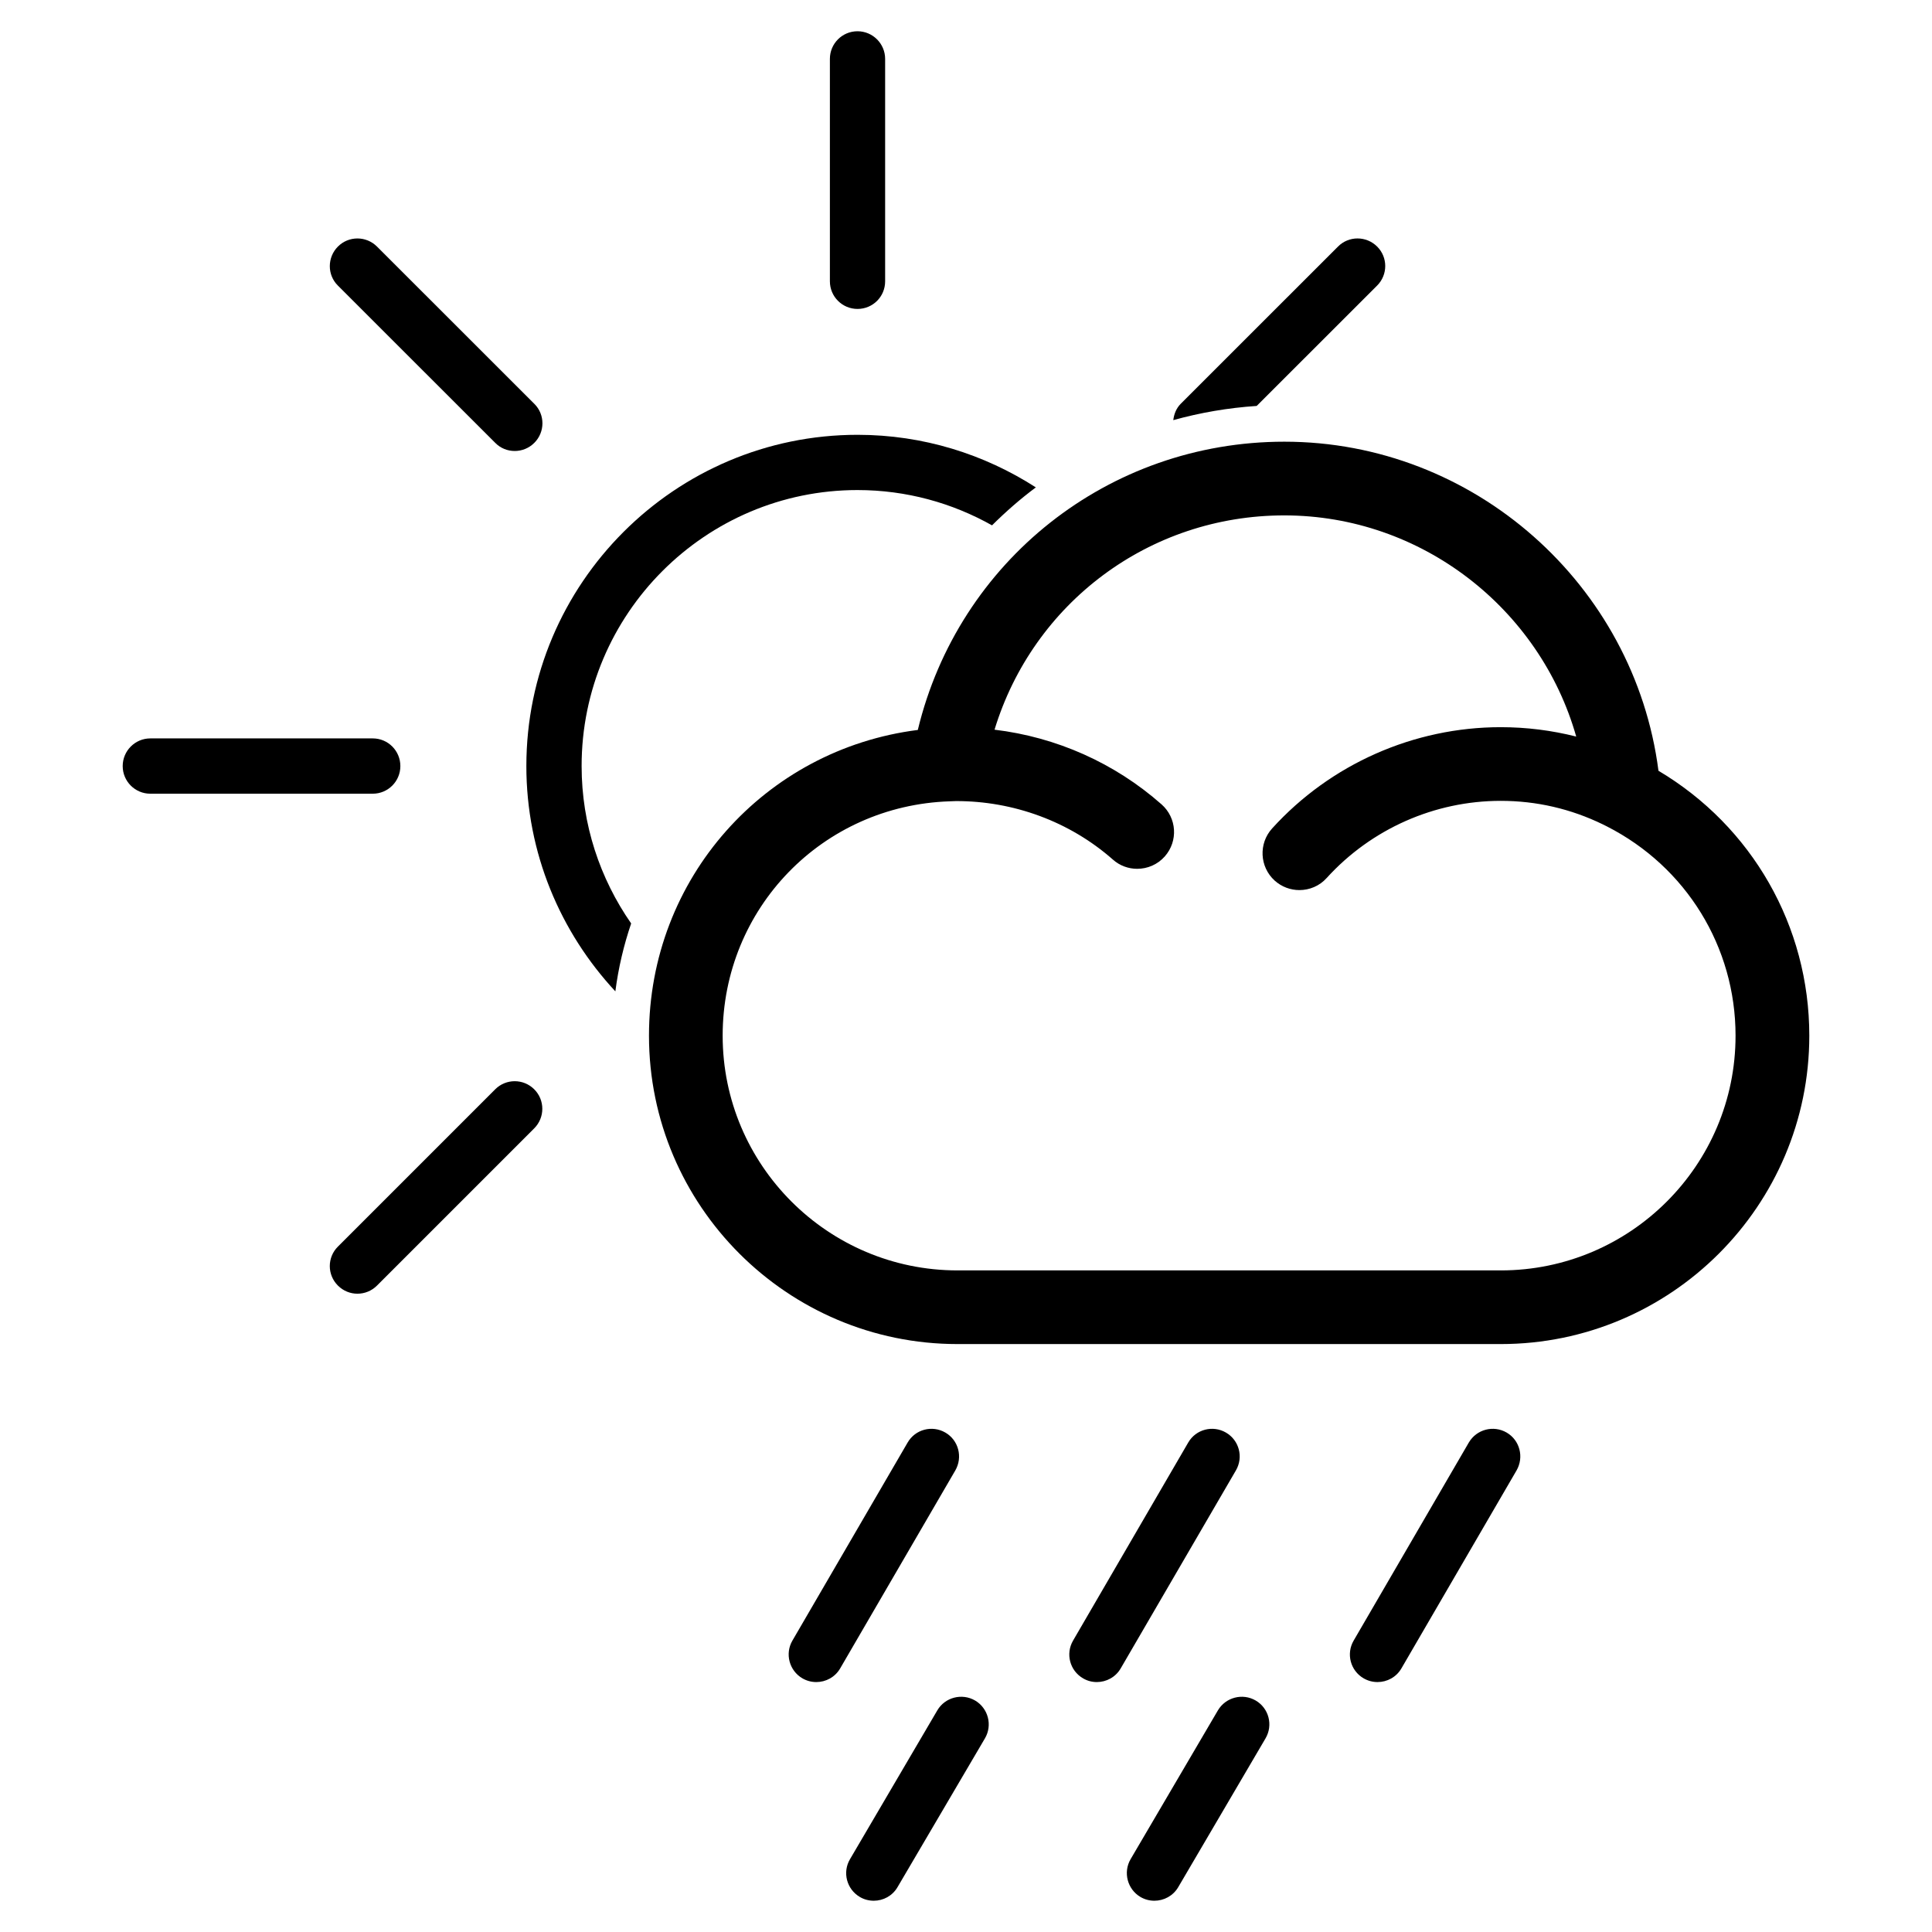
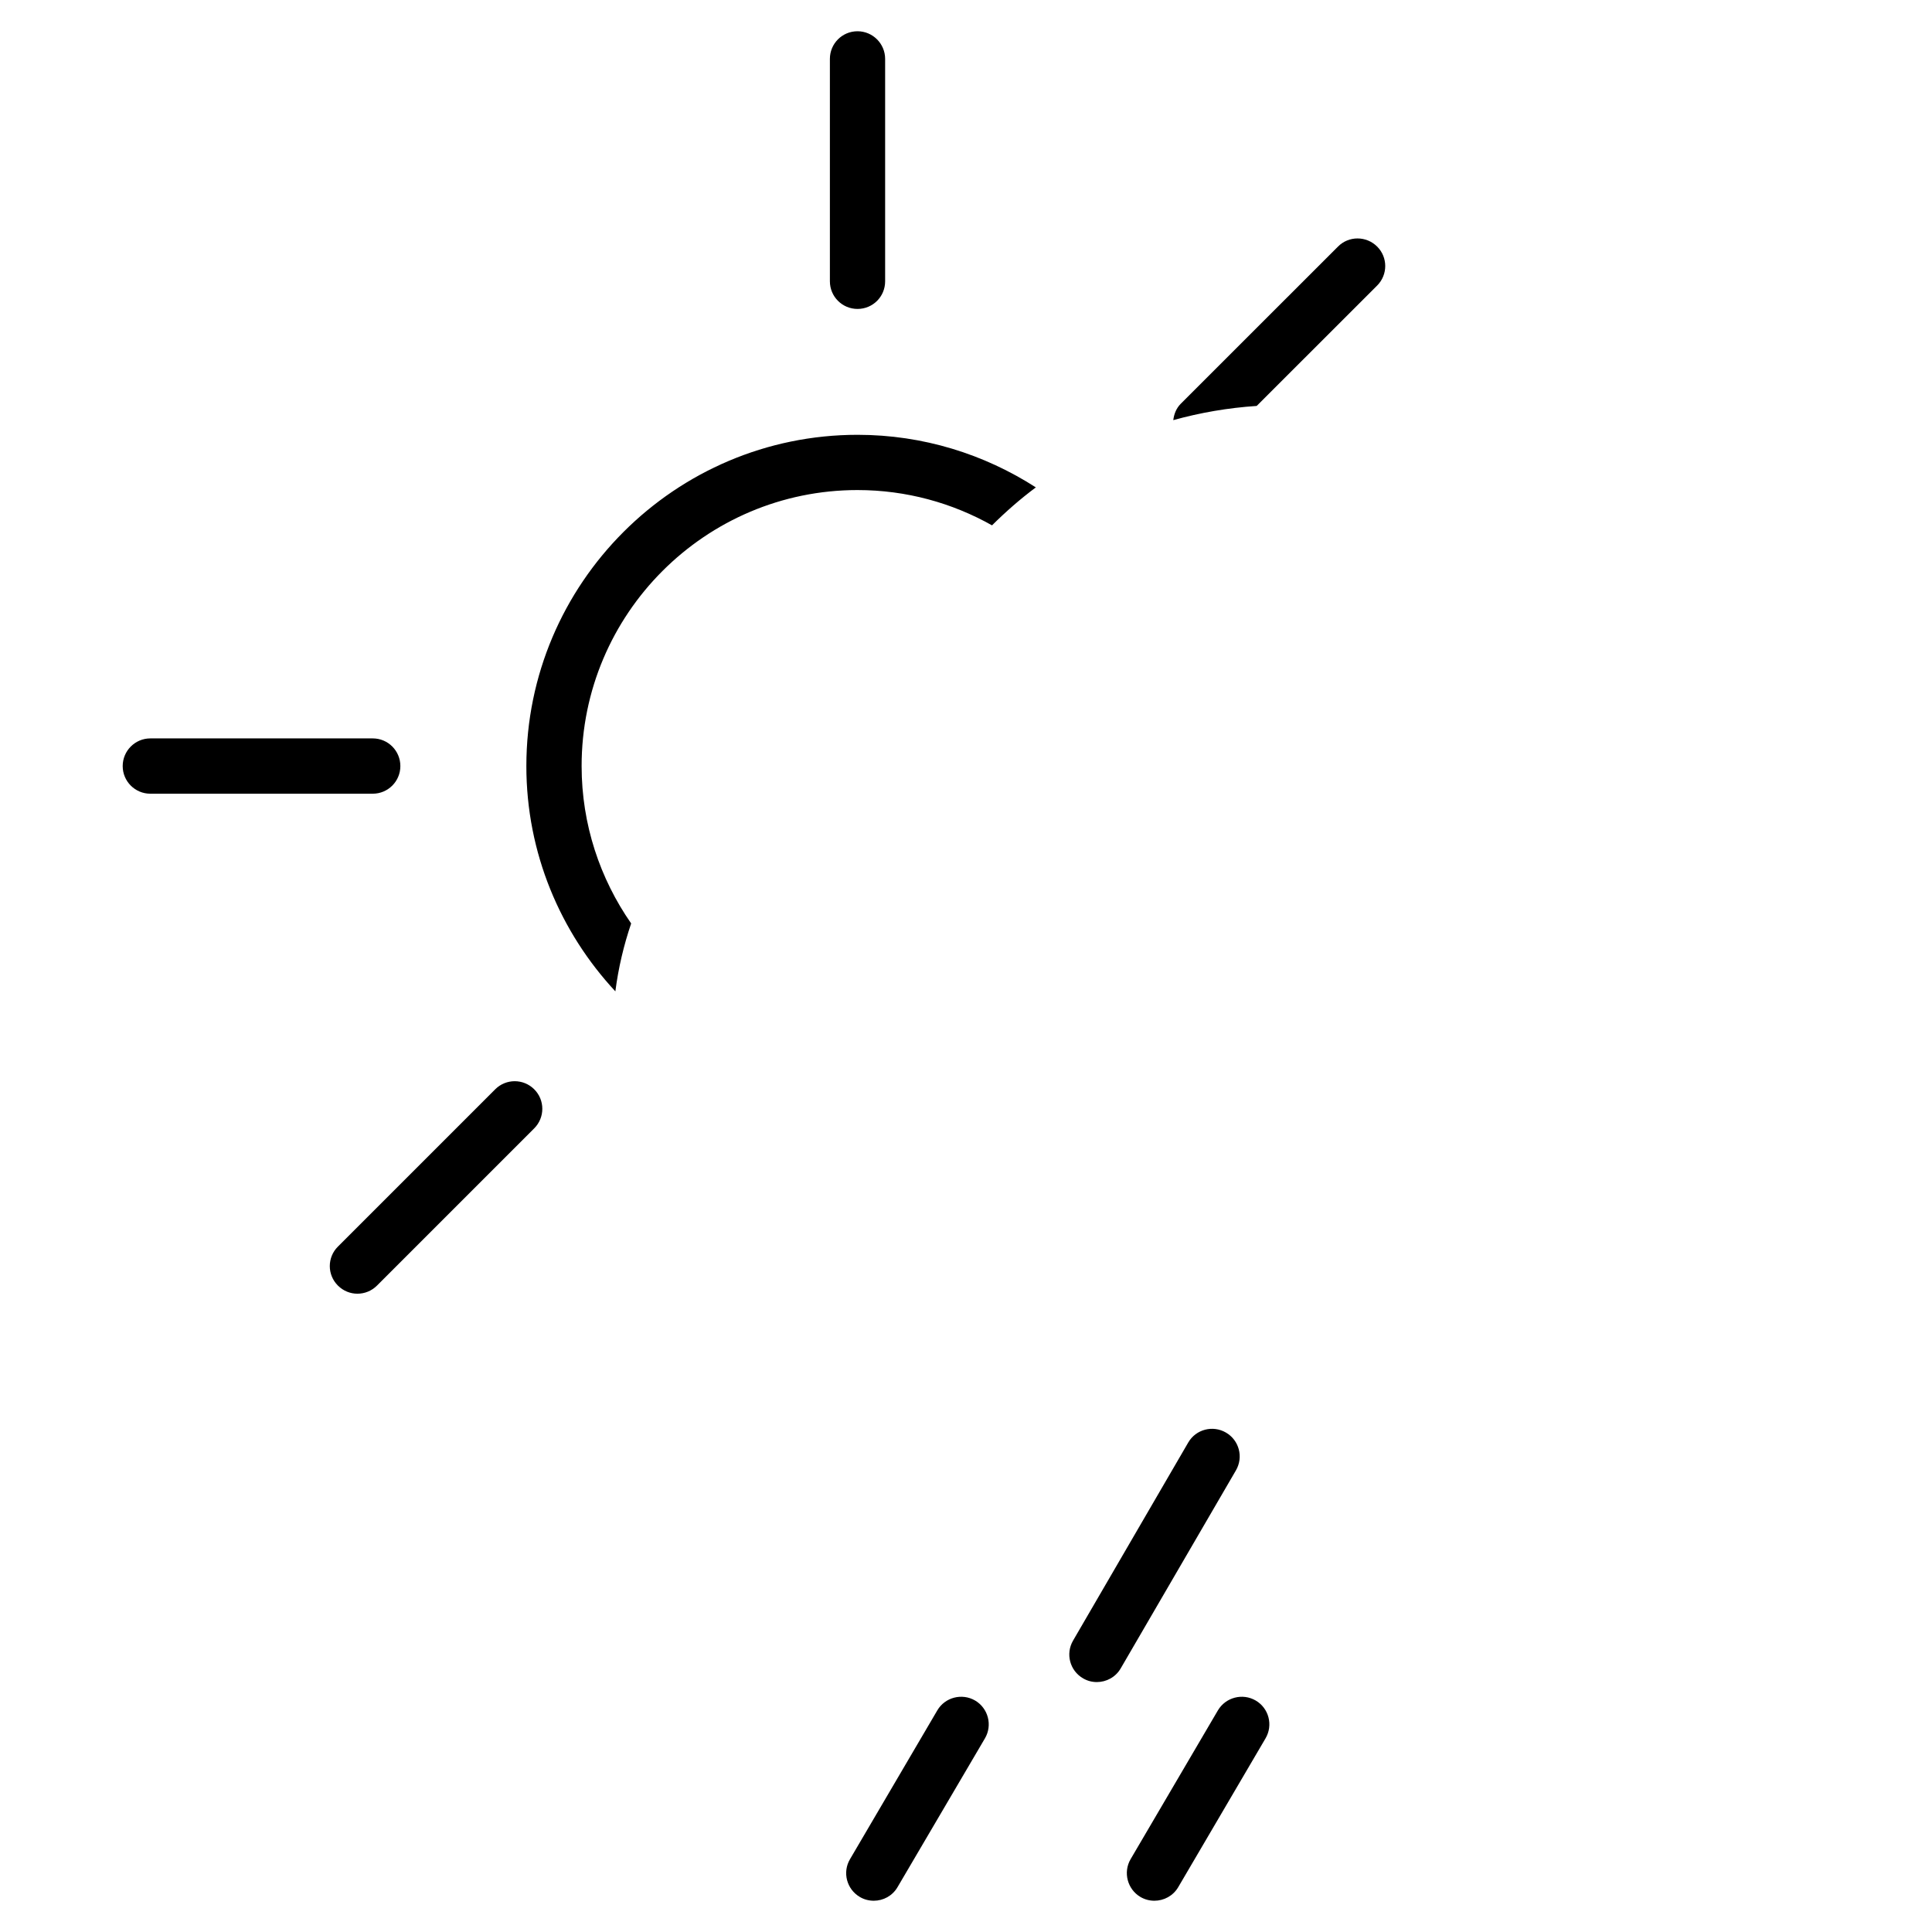
<svg xmlns="http://www.w3.org/2000/svg" fill="#000000" width="800px" height="800px" version="1.1" viewBox="144 144 512 512">
  <g>
-     <path d="m394.52 523.64c-3.481-2.016-7.965-0.867-9.996 2.66l-30.527 52.477c-2.031 3.481-0.836 7.965 2.644 9.996 1.164 0.676 2.426 0.992 3.684 0.992 2.519 0 4.977-1.289 6.328-3.621l30.512-52.461c2.031-3.523 0.867-8.012-2.644-10.043z" />
    <path d="m468.88 523.64c-3.481-2.016-7.965-0.867-9.996 2.66l-30.512 52.477c-2.031 3.481-0.867 7.965 2.644 9.996 1.133 0.676 2.394 0.992 3.652 0.992 2.519 0 4.977-1.289 6.328-3.621l30.527-52.461c2.062-3.523 0.867-8.012-2.644-10.043z" />
-     <path d="m543.27 523.64c-3.481-2.016-7.965-0.867-10.027 2.66l-30.512 52.477c-2.031 3.481-0.867 7.965 2.644 9.996 1.164 0.676 2.426 0.992 3.684 0.992 2.519 0 4.977-1.289 6.328-3.621l30.512-52.461c2.031-3.523 0.867-8.012-2.629-10.043z" />
    <path d="m402.42 594.66c-3.481-2.031-7.996-0.867-10.027 2.613l-23.129 39.422c-2.062 3.481-0.898 7.965 2.613 10.027 1.133 0.676 2.426 0.992 3.684 0.992 2.519 0 4.945-1.289 6.297-3.606l23.16-39.422c2.047-3.477 0.883-7.965-2.598-10.027z" />
    <path d="m476.78 594.66c-3.481-2.031-7.965-0.867-10.027 2.613l-23.129 39.422c-2.031 3.481-0.867 7.965 2.613 10.027 1.164 0.676 2.426 0.992 3.684 0.992 2.519 0 4.977-1.289 6.328-3.606l23.129-39.422c2.047-3.477 0.914-7.965-2.598-10.027z" />
-     <path d="m583.51 348.26c-6.359-49.324-48.887-87.207-99.141-87.207-46.68 0-86.371 31.707-97.141 76.391-40.523 5.133-71.242 39.328-71.242 81.02 0 45.074 36.684 81.727 81.758 81.727h143.98c45.074 0 81.758-36.652 81.758-81.727 0-29.062-15.191-55.48-39.973-70.203zm-41.785 132.41h-143.98c-34.32 0-62.234-27.883-62.234-62.203 0-33.738 26.449-61.008 60.172-62.109l1.652-0.062c15.191-0.031 30.102 5.383 41.578 15.492 1.844 1.652 4.156 2.457 6.453 2.457 2.707 0 5.383-1.102 7.32-3.289 3.574-4.062 3.195-10.203-0.867-13.793-12.453-10.988-27.883-17.82-44.258-19.789 10.203-33.473 40.902-56.789 76.785-56.789 36.383 0 67.746 24.719 77.367 58.613-6.488-1.637-13.16-2.488-20.012-2.488-23.004 0-45.105 9.777-60.582 26.844-3.621 4-3.32 10.172 0.676 13.809 1.875 1.684 4.219 2.519 6.551 2.519 2.676 0 5.32-1.07 7.227-3.195 11.809-13.004 28.59-20.453 46.129-20.453 9.523 0 18.609 2.125 27.062 6.234l1.102 0.551c21.004 10.707 34.07 31.945 34.07 55.434 0.023 34.336-27.891 62.219-62.211 62.219z" />
    <path d="m371.25 273.87c12.941 0 25.098 3.418 35.645 9.352 3.652-3.621 7.512-7.008 11.617-10.059-13.68-8.785-29.852-13.934-47.262-13.934-48.398 0.016-87.758 39.406-87.758 87.789 0 23.051 9.004 44.02 23.586 59.703 0.805-6.219 2.219-12.203 4.188-17.996-8.234-11.84-13.129-26.199-13.129-41.707-0.02-40.336 32.793-73.148 73.113-73.148z" />
    <path d="m250.1 347.02c0-4.047-3.258-7.336-7.32-7.336h-58.945c-4.031 0-7.32 3.289-7.32 7.336s3.289 7.32 7.32 7.32h58.945c4.047 0 7.32-3.273 7.32-7.32z" />
    <path d="m275.24 432.67-41.691 41.691c-2.867 2.852-2.867 7.477 0 10.328 1.449 1.449 3.32 2.156 5.164 2.156 1.875 0 3.746-0.707 5.195-2.156l41.66-41.66c2.867-2.867 2.867-7.512 0-10.359-2.863-2.852-7.461-2.852-10.328 0z" />
    <path d="m508.95 219.68c2.867-2.867 2.867-7.496 0-10.344-2.867-2.852-7.512-2.867-10.359 0l-41.691 41.676c-1.195 1.211-1.777 2.754-1.969 4.328 7.133-1.984 14.516-3.258 22.105-3.762z" />
    <path d="m371.25 225.87c4.062 0 7.32-3.258 7.32-7.32v-58.949c0-4.031-3.289-7.32-7.32-7.32-4.062 0-7.32 3.289-7.32 7.32v58.945c0 4.062 3.289 7.324 7.32 7.324z" />
-     <path d="m275.24 261.36c1.418 1.449 3.289 2.156 5.164 2.156s3.746-0.707 5.195-2.156c2.867-2.867 2.867-7.512 0-10.344l-41.691-41.672c-2.867-2.867-7.512-2.867-10.359 0-2.852 2.867-2.867 7.512 0 10.344z" />
  </g>
</svg>